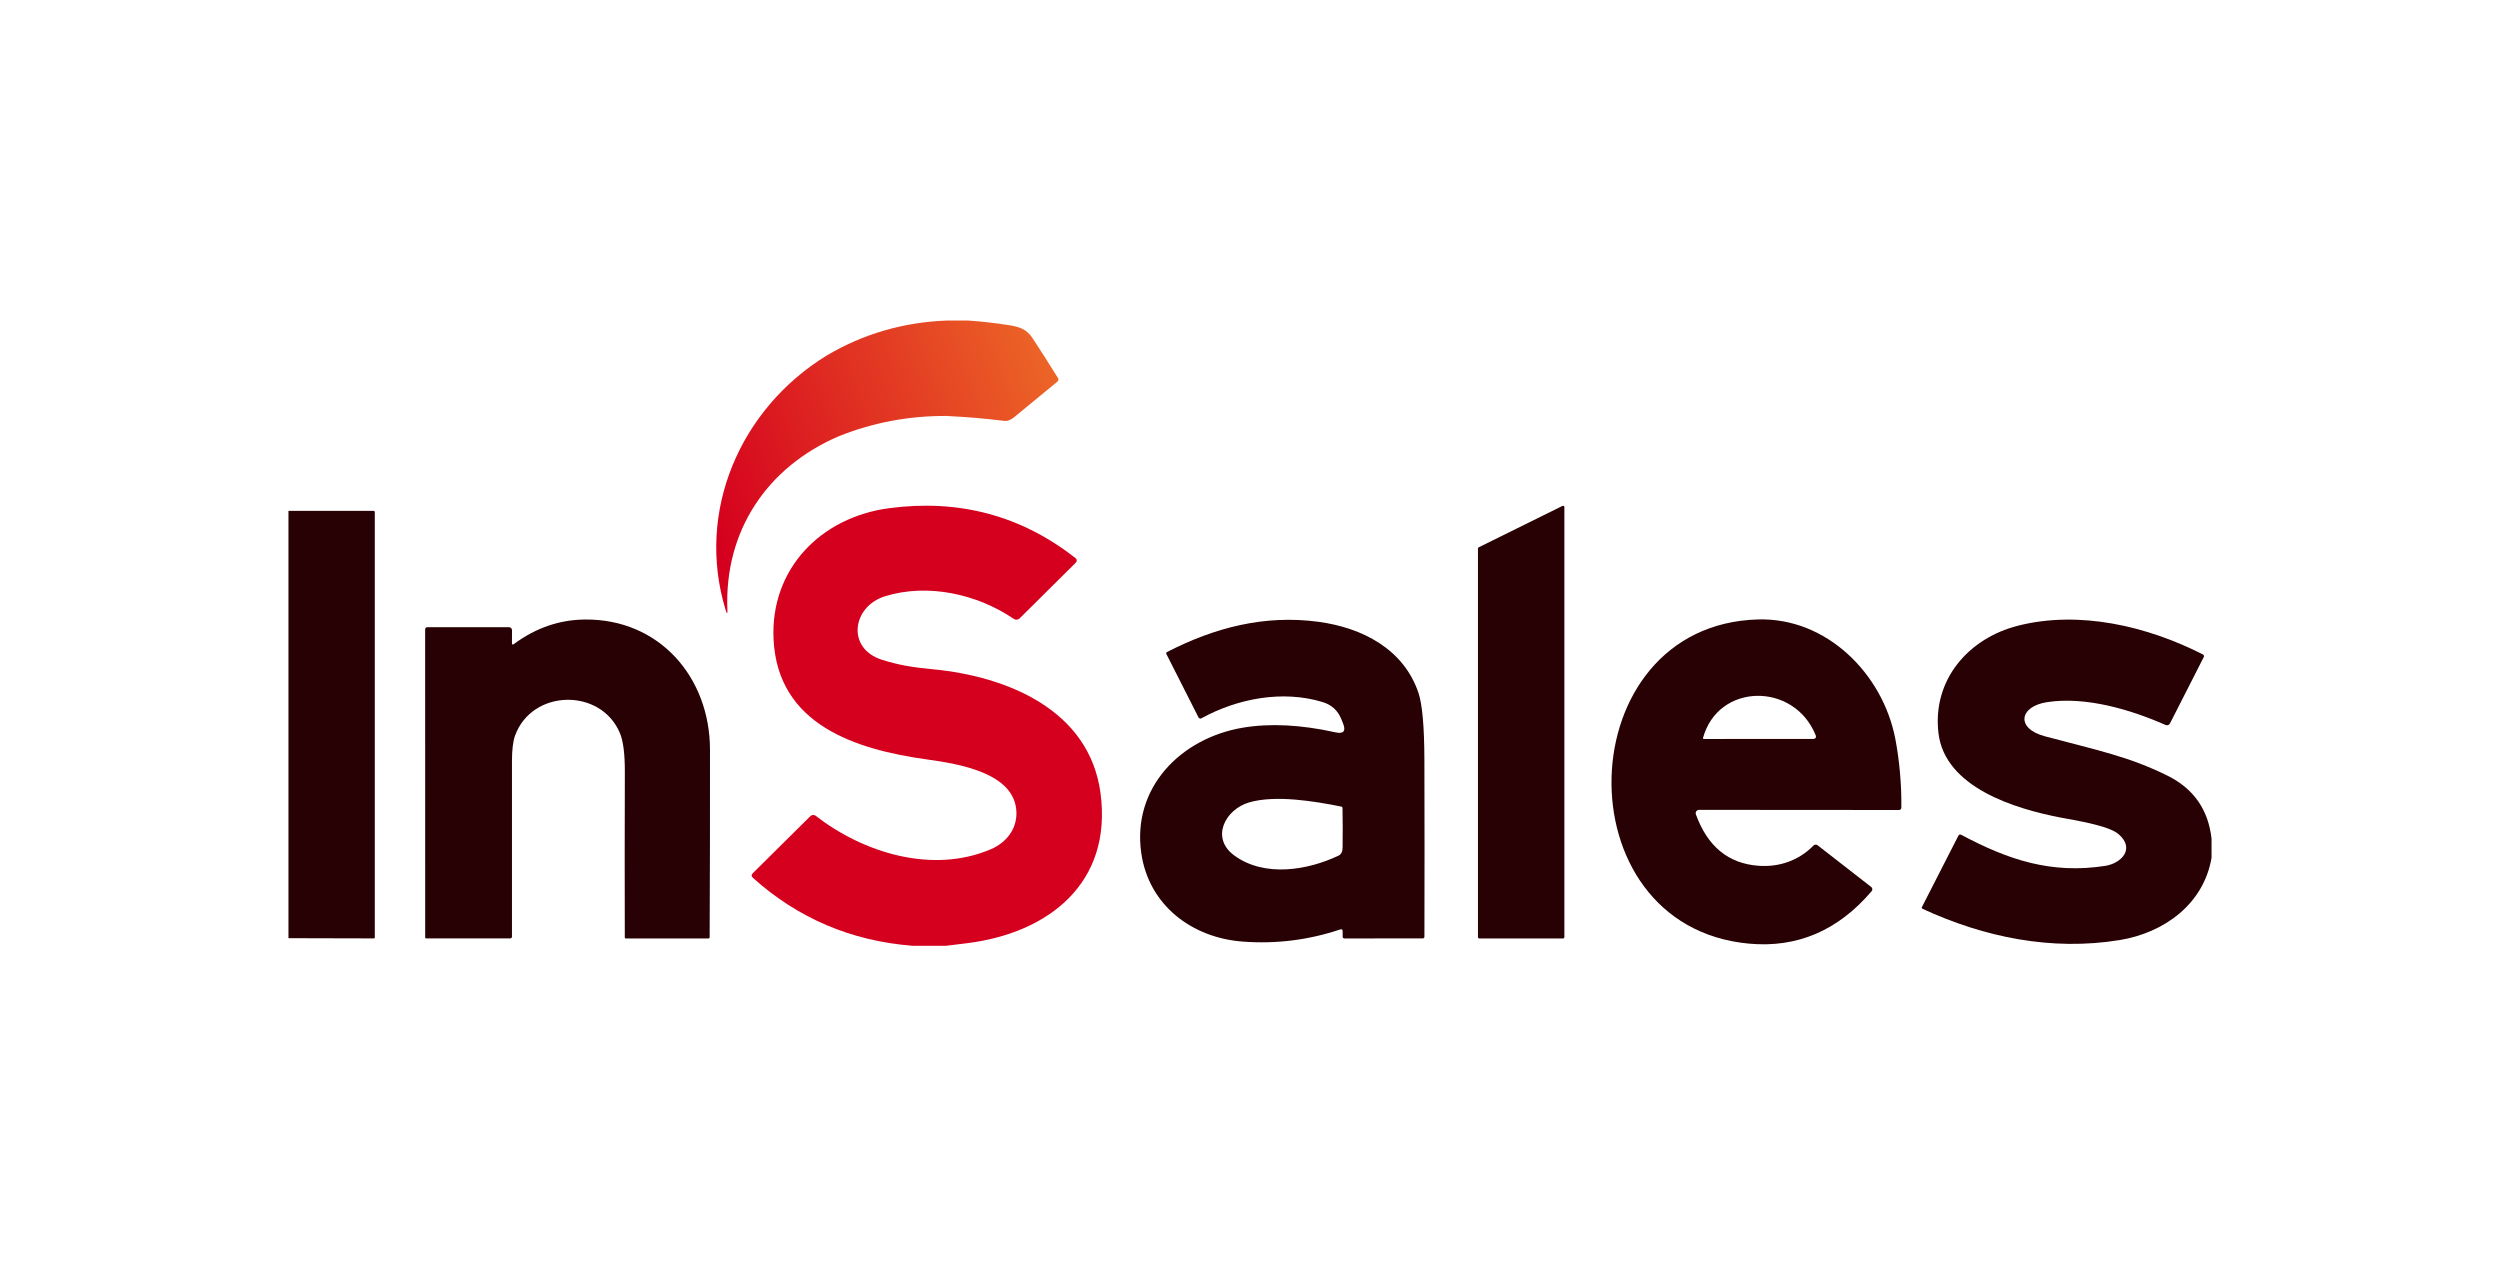
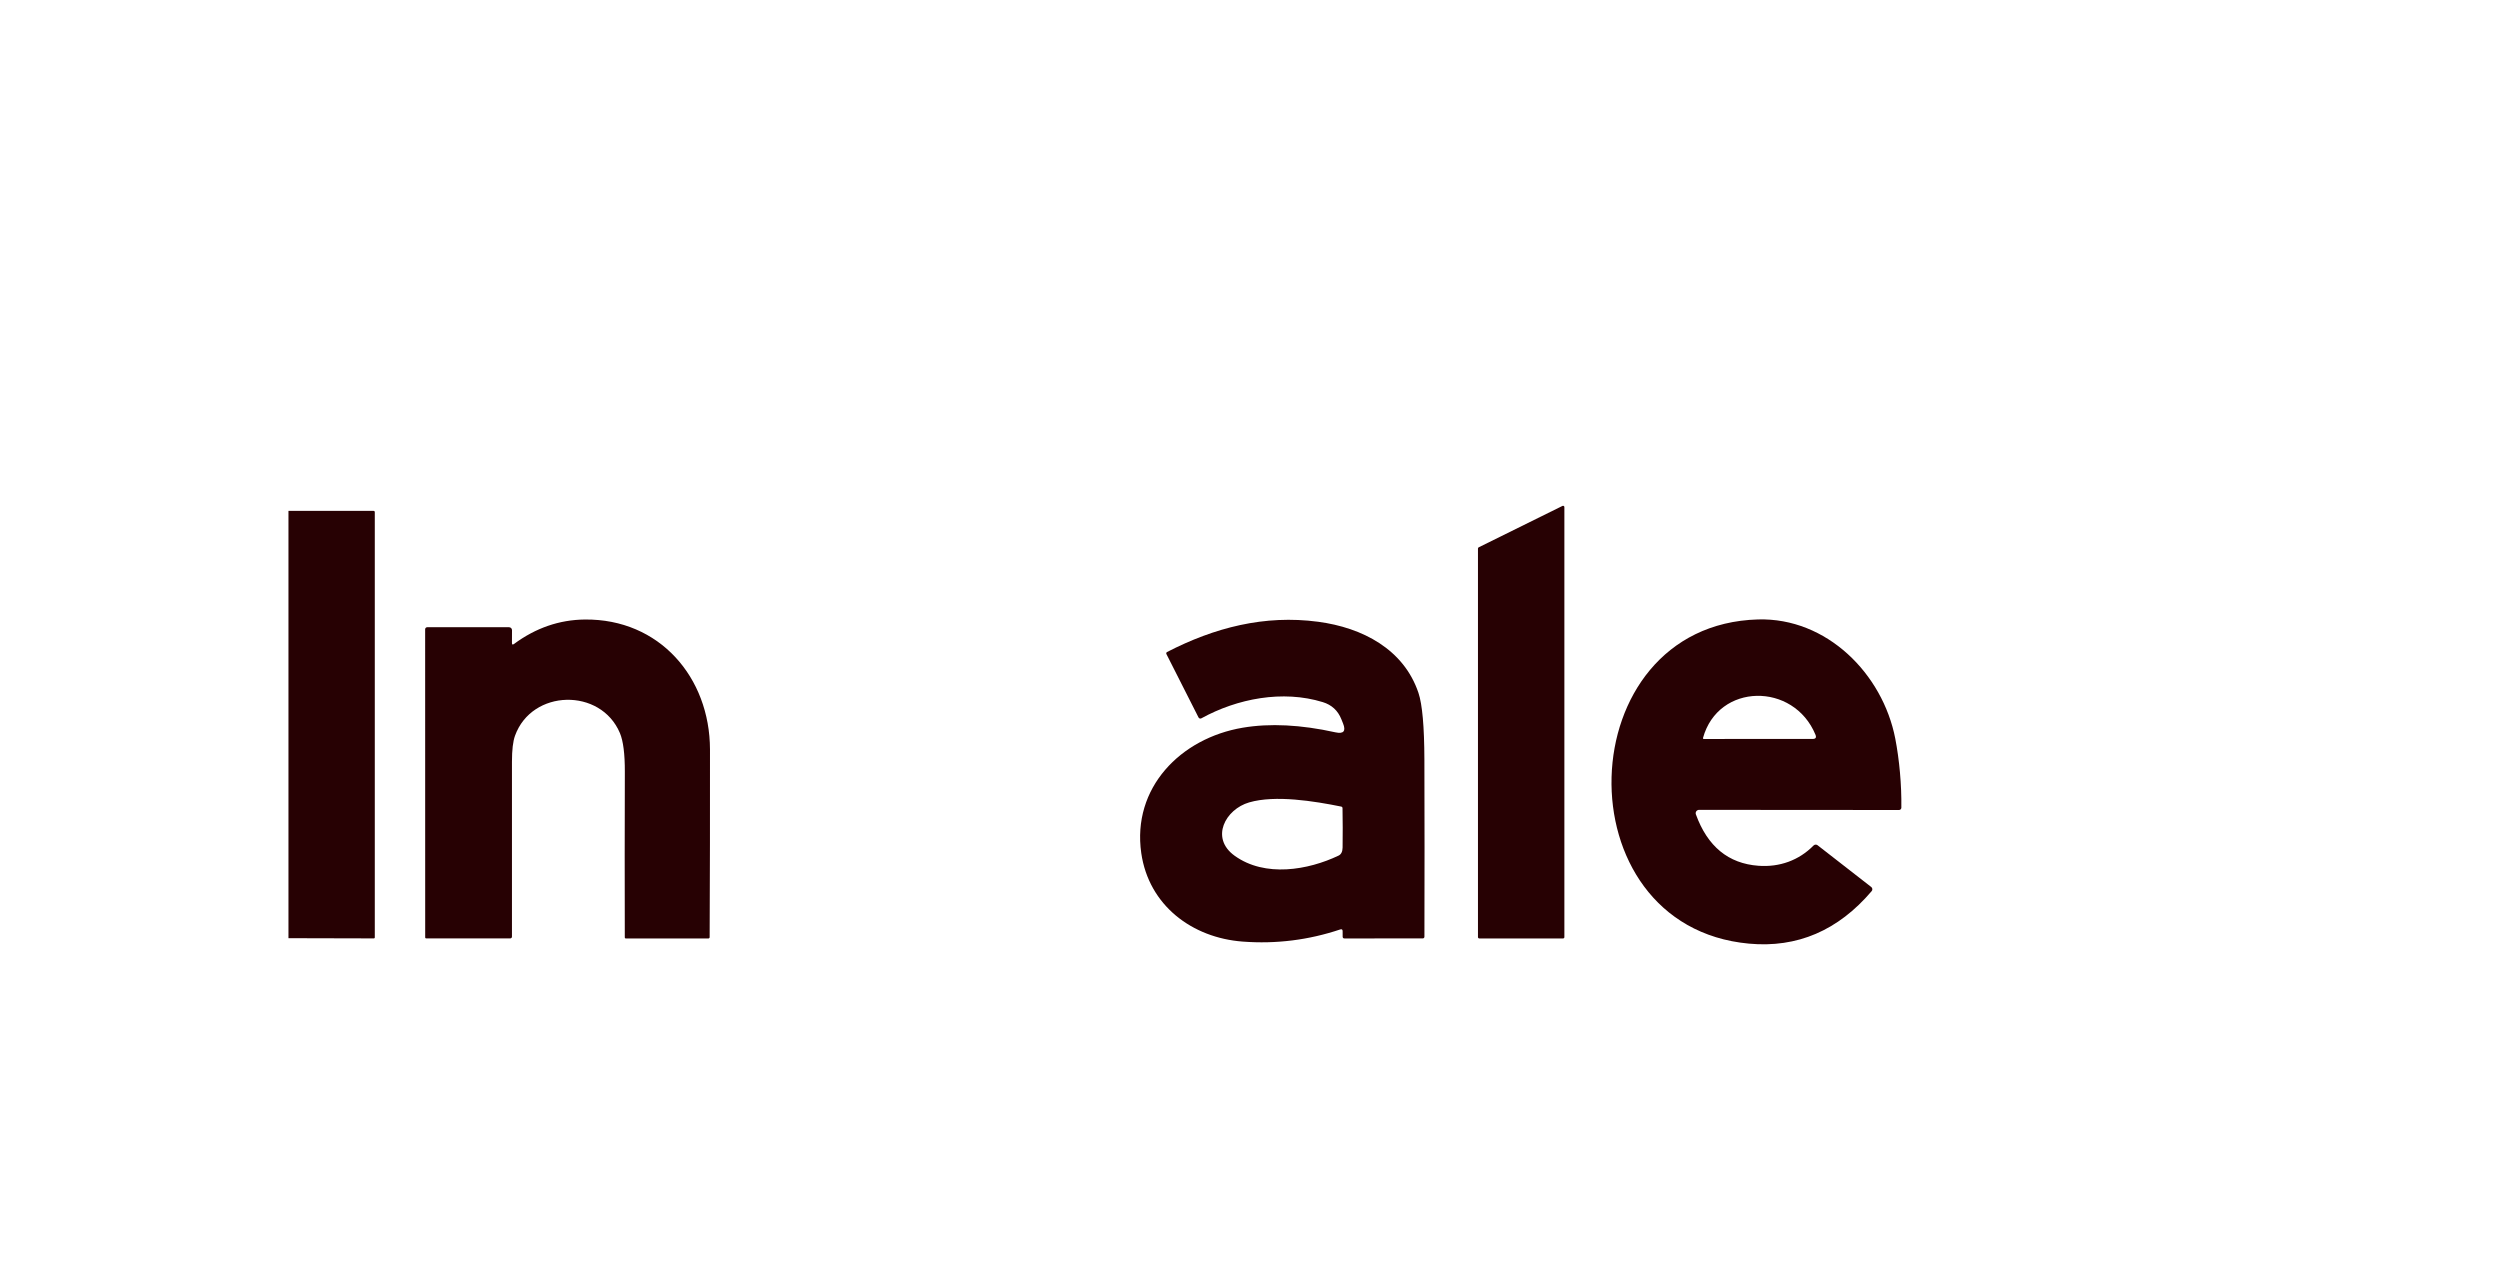
<svg xmlns="http://www.w3.org/2000/svg" width="156" height="80" viewBox="0 0 156 80" fill="none">
-   <path d="M52.319 27.23C47.839 29.165 45.194 33.152 45.389 38.039C45.401 38.334 45.364 38.34 45.278 38.057C43.4 31.914 46.188 25.496 51.582 22.187C53.882 20.827 56.39 20.098 59.124 20H59.728H60.388C61.253 20.059 62.111 20.156 62.96 20.29C63.571 20.388 64.049 20.524 64.417 21.082C64.969 21.92 65.503 22.756 66.02 23.591C66.043 23.626 66.051 23.668 66.044 23.709C66.038 23.75 66.016 23.787 65.984 23.813C65.092 24.542 64.191 25.283 63.28 26.036C63.061 26.218 62.846 26.292 62.636 26.259C61.297 26.1 60.515 26.032 59.047 25.955C56.696 25.946 54.459 26.37 52.319 27.23Z" fill="url(#paint0_linear_1198_2)" />
-   <path d="M59.031 59.017H56.94C53.112 58.715 49.794 57.302 46.986 54.78C46.879 54.684 46.876 54.585 46.979 54.483L50.572 50.923C50.615 50.881 50.672 50.856 50.732 50.853C50.792 50.849 50.851 50.868 50.899 50.905C53.866 53.212 58.176 54.553 61.828 52.992C62.788 52.581 63.457 51.747 63.425 50.681C63.353 48.208 59.76 47.657 57.836 47.389C53.417 46.772 48.526 45.243 48.27 39.89C48.061 35.509 51.208 32.275 55.488 31.71C59.852 31.134 63.729 32.173 67.118 34.829C67.139 34.845 67.156 34.865 67.168 34.889C67.18 34.912 67.187 34.938 67.188 34.964C67.19 34.99 67.186 35.016 67.176 35.04C67.167 35.065 67.153 35.087 67.134 35.105L63.627 38.585C63.579 38.633 63.517 38.662 63.45 38.668C63.383 38.674 63.315 38.657 63.26 38.619C61 37.079 57.908 36.374 55.223 37.208C53.172 37.846 52.802 40.461 55.032 41.169C56.085 41.505 56.949 41.641 58.221 41.763C62.851 42.208 67.978 44.295 68.672 49.49C69.421 55.095 65.44 58.216 60.363 58.854C59.92 58.91 59.476 58.964 59.031 59.017Z" fill="#D5001E" />
  <path d="M97.617 31.642V58.477C97.617 58.499 97.609 58.52 97.594 58.535C97.578 58.55 97.557 58.559 97.536 58.559H92.307C92.285 58.559 92.265 58.55 92.249 58.535C92.234 58.52 92.225 58.499 92.225 58.477V34.225C92.225 34.21 92.23 34.195 92.238 34.183C92.246 34.17 92.257 34.16 92.271 34.153L97.499 31.569C97.512 31.563 97.526 31.56 97.54 31.561C97.553 31.561 97.567 31.565 97.579 31.573C97.59 31.58 97.6 31.59 97.607 31.602C97.614 31.614 97.617 31.628 97.617 31.642Z" fill="#270103" />
  <path d="M18 58.543V31.88L23.299 31.878C23.358 31.878 23.387 31.906 23.387 31.964V58.502C23.387 58.517 23.382 58.53 23.372 58.541C23.361 58.551 23.348 58.556 23.333 58.556L18 58.543Z" fill="#270103" />
  <path d="M32.073 40.184C33.428 39.183 34.901 38.675 36.492 38.658C41.152 38.61 44.296 42.269 44.303 46.77C44.307 50.643 44.3 54.546 44.282 58.479C44.282 58.49 44.28 58.501 44.276 58.511C44.272 58.521 44.266 58.53 44.258 58.537C44.251 58.545 44.242 58.551 44.232 58.555C44.222 58.559 44.211 58.561 44.2 58.561L39.042 58.559C39.028 58.559 39.014 58.553 39.004 58.543C38.993 58.533 38.987 58.519 38.987 58.504C38.978 55.061 38.979 51.615 38.99 48.167C38.993 47.048 38.891 46.241 38.684 45.747C37.488 42.9 33.187 42.997 32.137 45.908C32.01 46.256 31.946 46.798 31.946 47.536C31.943 51.189 31.943 54.826 31.946 58.448C31.947 58.462 31.944 58.476 31.939 58.489C31.933 58.502 31.925 58.514 31.915 58.525C31.905 58.535 31.893 58.543 31.88 58.548C31.866 58.554 31.852 58.556 31.837 58.556H26.602C26.555 58.556 26.532 58.534 26.532 58.489L26.529 39.266C26.529 39.232 26.543 39.2 26.567 39.176C26.59 39.152 26.623 39.139 26.656 39.139H31.765C31.789 39.139 31.813 39.144 31.836 39.153C31.858 39.162 31.878 39.176 31.896 39.193C31.913 39.21 31.926 39.23 31.935 39.252C31.944 39.275 31.949 39.298 31.949 39.322L31.946 40.121C31.945 40.227 31.987 40.248 32.073 40.184Z" fill="#270103" />
  <path d="M83.628 57.998C81.656 58.659 79.63 58.912 77.551 58.756C74.382 58.52 71.685 56.495 71.215 53.235C70.63 49.161 73.665 46.064 77.546 45.409C79.242 45.123 81.169 45.219 83.329 45.697C83.841 45.81 84 45.624 83.805 45.139L83.698 44.873C83.482 44.337 83.097 43.983 82.541 43.812C80.037 43.041 77.206 43.589 74.963 44.824C74.948 44.832 74.931 44.837 74.914 44.839C74.897 44.84 74.88 44.839 74.864 44.833C74.847 44.828 74.832 44.82 74.819 44.809C74.806 44.798 74.796 44.784 74.788 44.769L72.783 40.811C72.772 40.789 72.77 40.764 72.778 40.74C72.785 40.717 72.802 40.698 72.823 40.686C75.786 39.161 78.901 38.352 82.251 38.798C85.012 39.164 87.593 40.507 88.512 43.236C88.752 43.951 88.876 45.338 88.882 47.396C88.894 51.077 88.895 54.763 88.884 58.455C88.884 58.468 88.881 58.481 88.876 58.493C88.871 58.506 88.864 58.517 88.854 58.527C88.845 58.536 88.833 58.544 88.821 58.549C88.809 58.554 88.795 58.557 88.782 58.557L83.896 58.559C83.822 58.559 83.784 58.522 83.782 58.448L83.78 58.107C83.78 58 83.729 57.964 83.628 57.998ZM83.524 53.391C83.689 53.313 83.773 53.146 83.778 52.89C83.79 52.061 83.788 51.239 83.773 50.424C83.773 50.402 83.764 50.381 83.75 50.364C83.736 50.347 83.716 50.336 83.694 50.331C82.015 49.991 79.579 49.594 77.946 50.07C76.473 50.497 75.493 52.287 77.043 53.4C78.939 54.764 81.63 54.294 83.524 53.391Z" fill="#270103" />
  <path d="M106.02 50.535C105.986 50.535 105.953 50.543 105.923 50.559C105.894 50.574 105.868 50.596 105.849 50.624C105.829 50.651 105.817 50.683 105.812 50.716C105.808 50.749 105.811 50.783 105.822 50.814C106.547 52.817 107.849 53.887 109.729 54.024C111.04 54.122 112.253 53.688 113.165 52.761C113.199 52.727 113.243 52.707 113.289 52.704C113.335 52.701 113.381 52.714 113.417 52.743L116.768 55.351C116.786 55.366 116.802 55.384 116.813 55.405C116.825 55.426 116.832 55.449 116.834 55.473C116.837 55.497 116.834 55.521 116.827 55.543C116.82 55.566 116.808 55.587 116.793 55.605C114.698 58.067 112.146 59.16 109.137 58.883C97.35 57.799 97.869 38.989 109.701 38.653C113.982 38.531 117.478 42.038 118.265 46.089C118.519 47.403 118.664 48.966 118.644 50.404C118.643 50.441 118.627 50.477 118.6 50.503C118.573 50.53 118.537 50.544 118.498 50.544L106.02 50.535ZM106.315 46.112L113.111 46.11C113.298 46.11 113.357 46.023 113.286 45.849C111.929 42.553 107.217 42.603 106.267 46.048C106.265 46.056 106.265 46.064 106.266 46.071C106.267 46.079 106.271 46.086 106.275 46.092C106.28 46.098 106.286 46.103 106.293 46.107C106.299 46.11 106.307 46.112 106.315 46.112Z" fill="#270103" />
-   <path d="M138 52.33V53.523C137.515 56.408 135.049 58.203 132.275 58.659C128.042 59.353 123.82 58.493 119.968 56.71C119.958 56.706 119.949 56.699 119.941 56.691C119.934 56.682 119.928 56.672 119.924 56.662C119.921 56.651 119.919 56.64 119.92 56.629C119.921 56.617 119.924 56.606 119.93 56.597L122.2 52.153C122.243 52.07 122.305 52.05 122.386 52.094C125.308 53.654 128.001 54.553 131.363 54.031C132.37 53.874 133.252 52.967 132.204 52.055C131.574 51.504 129.439 51.182 128.538 51.007C125.78 50.474 121.359 49.152 120.96 45.745C120.569 42.437 122.813 39.835 125.921 39.044C129.741 38.073 133.989 39.066 137.462 40.838C137.477 40.845 137.489 40.855 137.5 40.867C137.51 40.879 137.518 40.893 137.523 40.909C137.528 40.924 137.529 40.94 137.528 40.956C137.527 40.972 137.522 40.987 137.515 41.001L135.407 45.141C135.383 45.19 135.341 45.227 135.29 45.245C135.238 45.263 135.182 45.261 135.133 45.239C132.948 44.275 130.145 43.444 127.735 43.814C126.002 44.082 125.762 45.456 127.604 45.946C130.886 46.82 132.86 47.212 135.267 48.41C136.885 49.216 137.796 50.523 138 52.33Z" fill="#270103" />
  <defs>
    <linearGradient id="paint0_linear_1198_2" x1="45.335" y1="35.199" x2="67.792" y2="27.146" gradientUnits="userSpaceOnUse">
      <stop stop-color="#D5001E" />
      <stop offset="1" stop-color="#ED6727" />
    </linearGradient>
  </defs>
</svg>